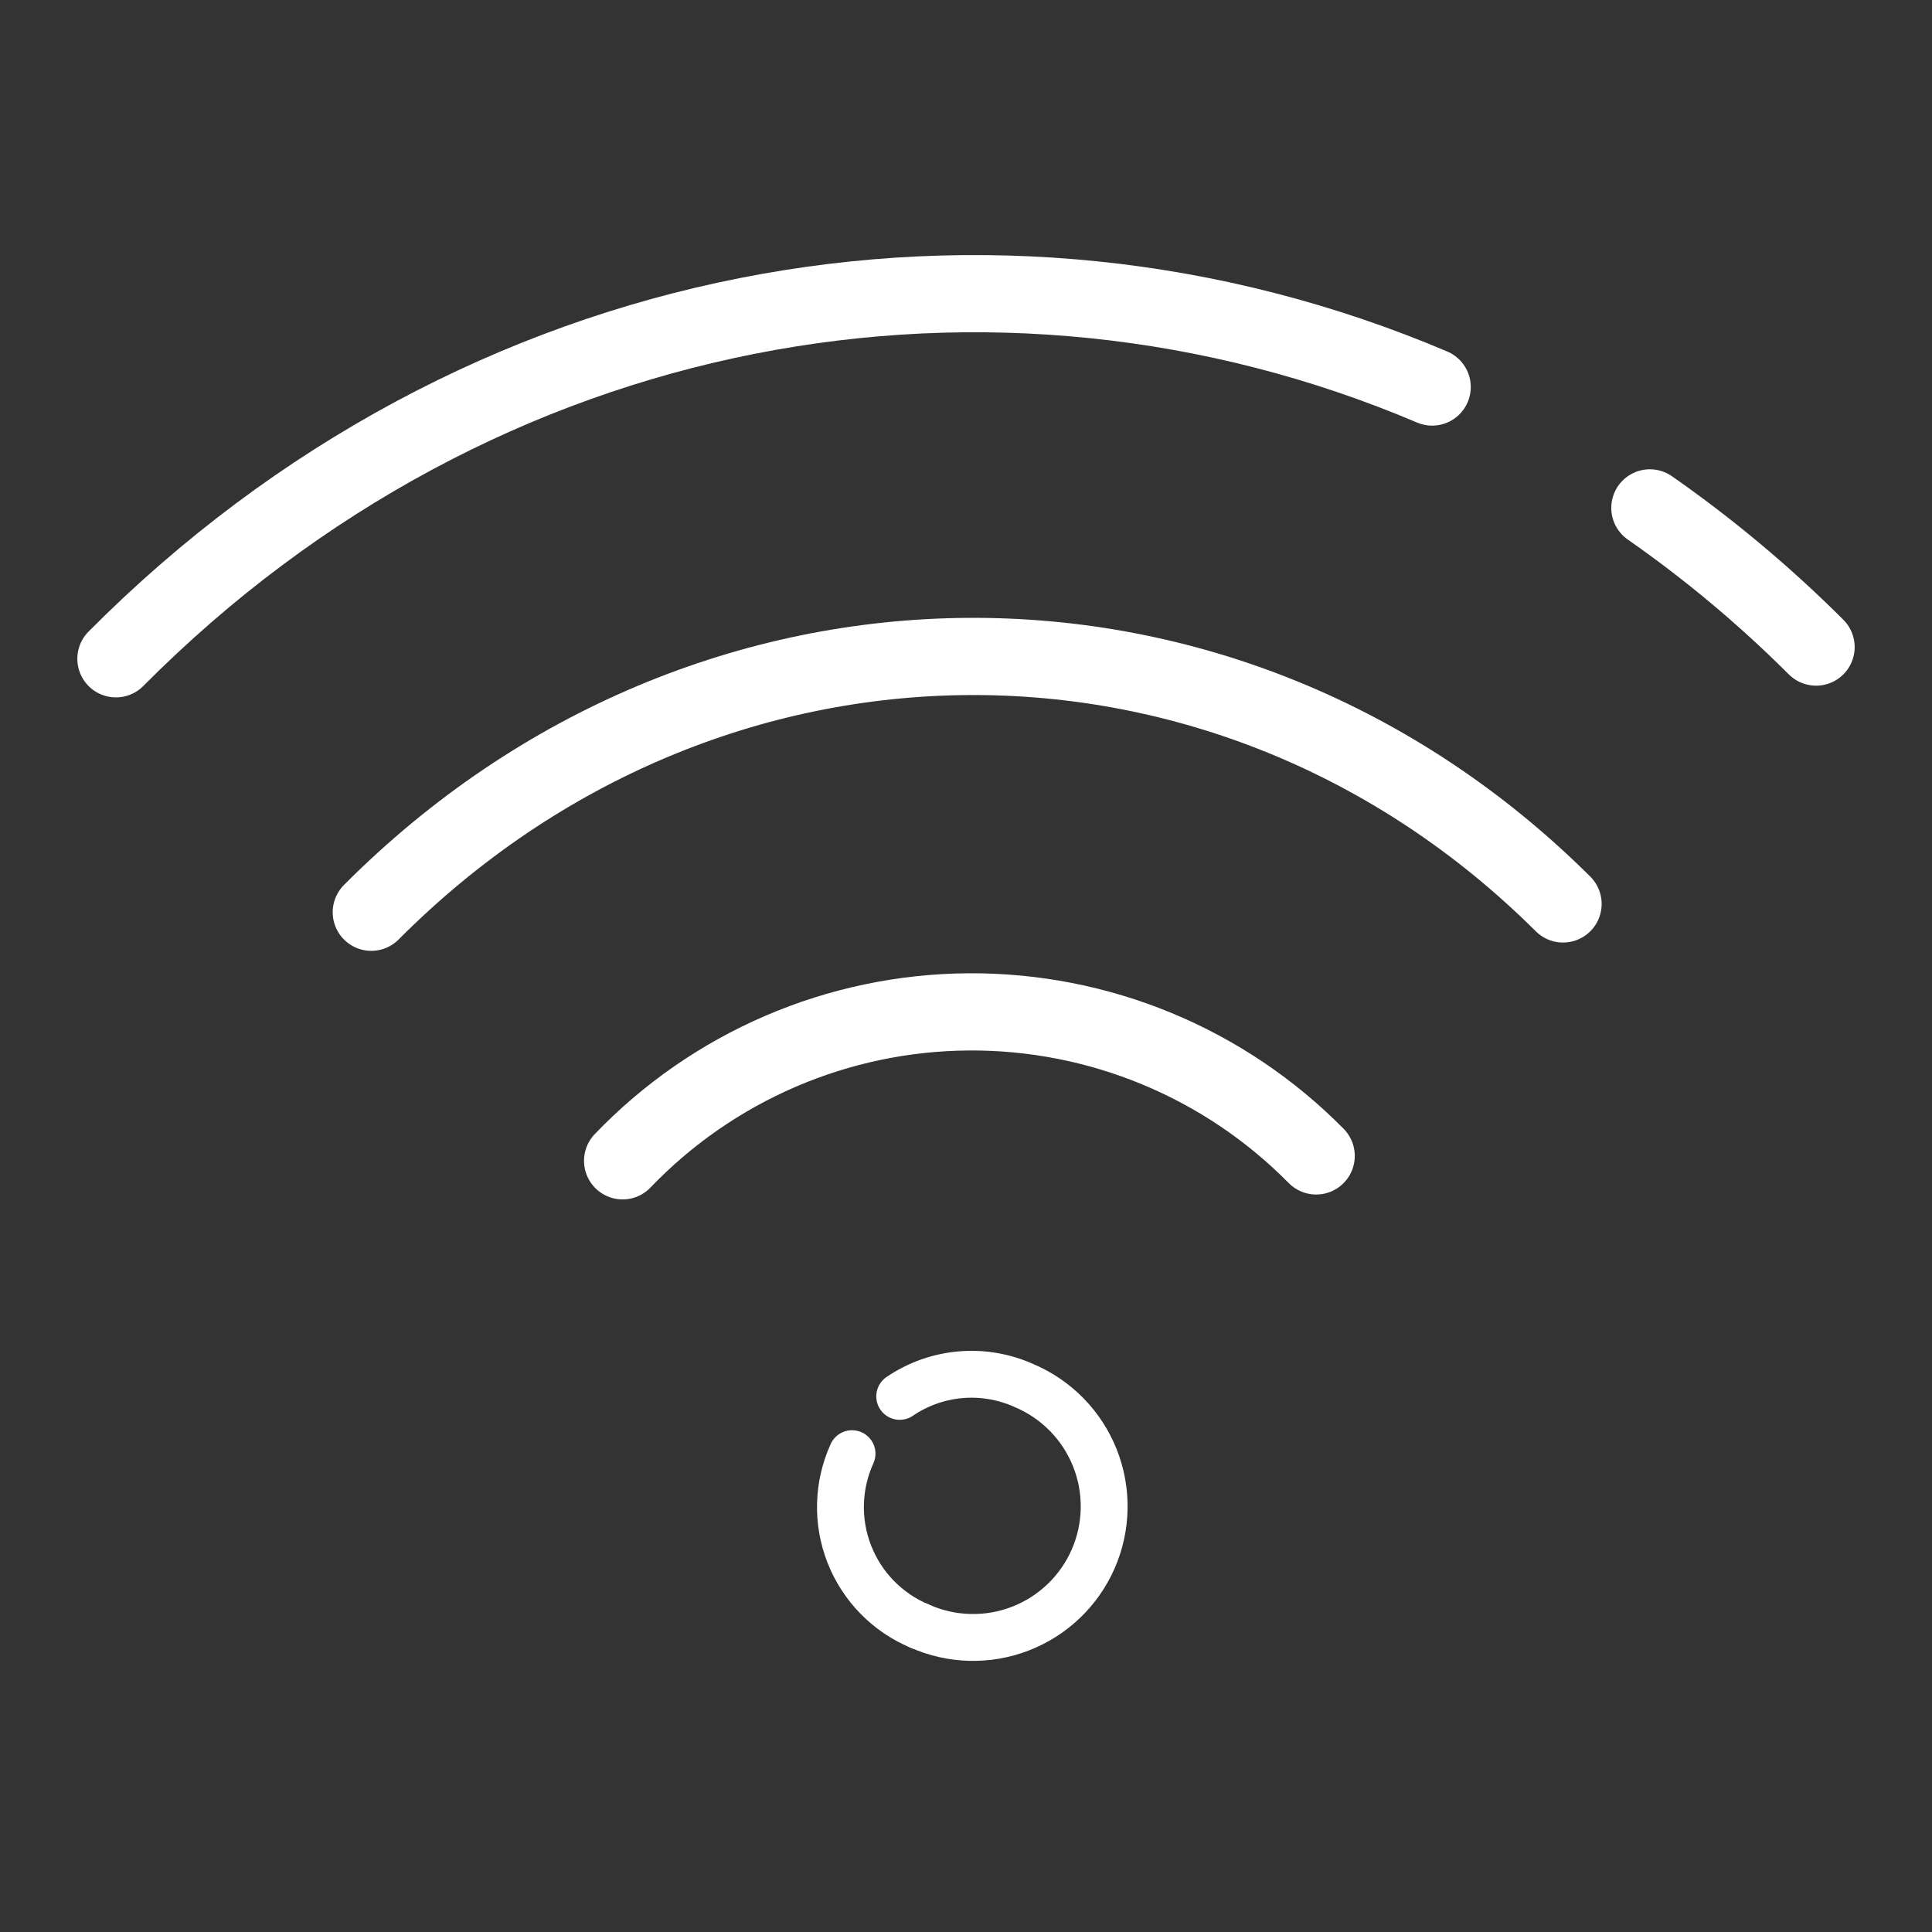
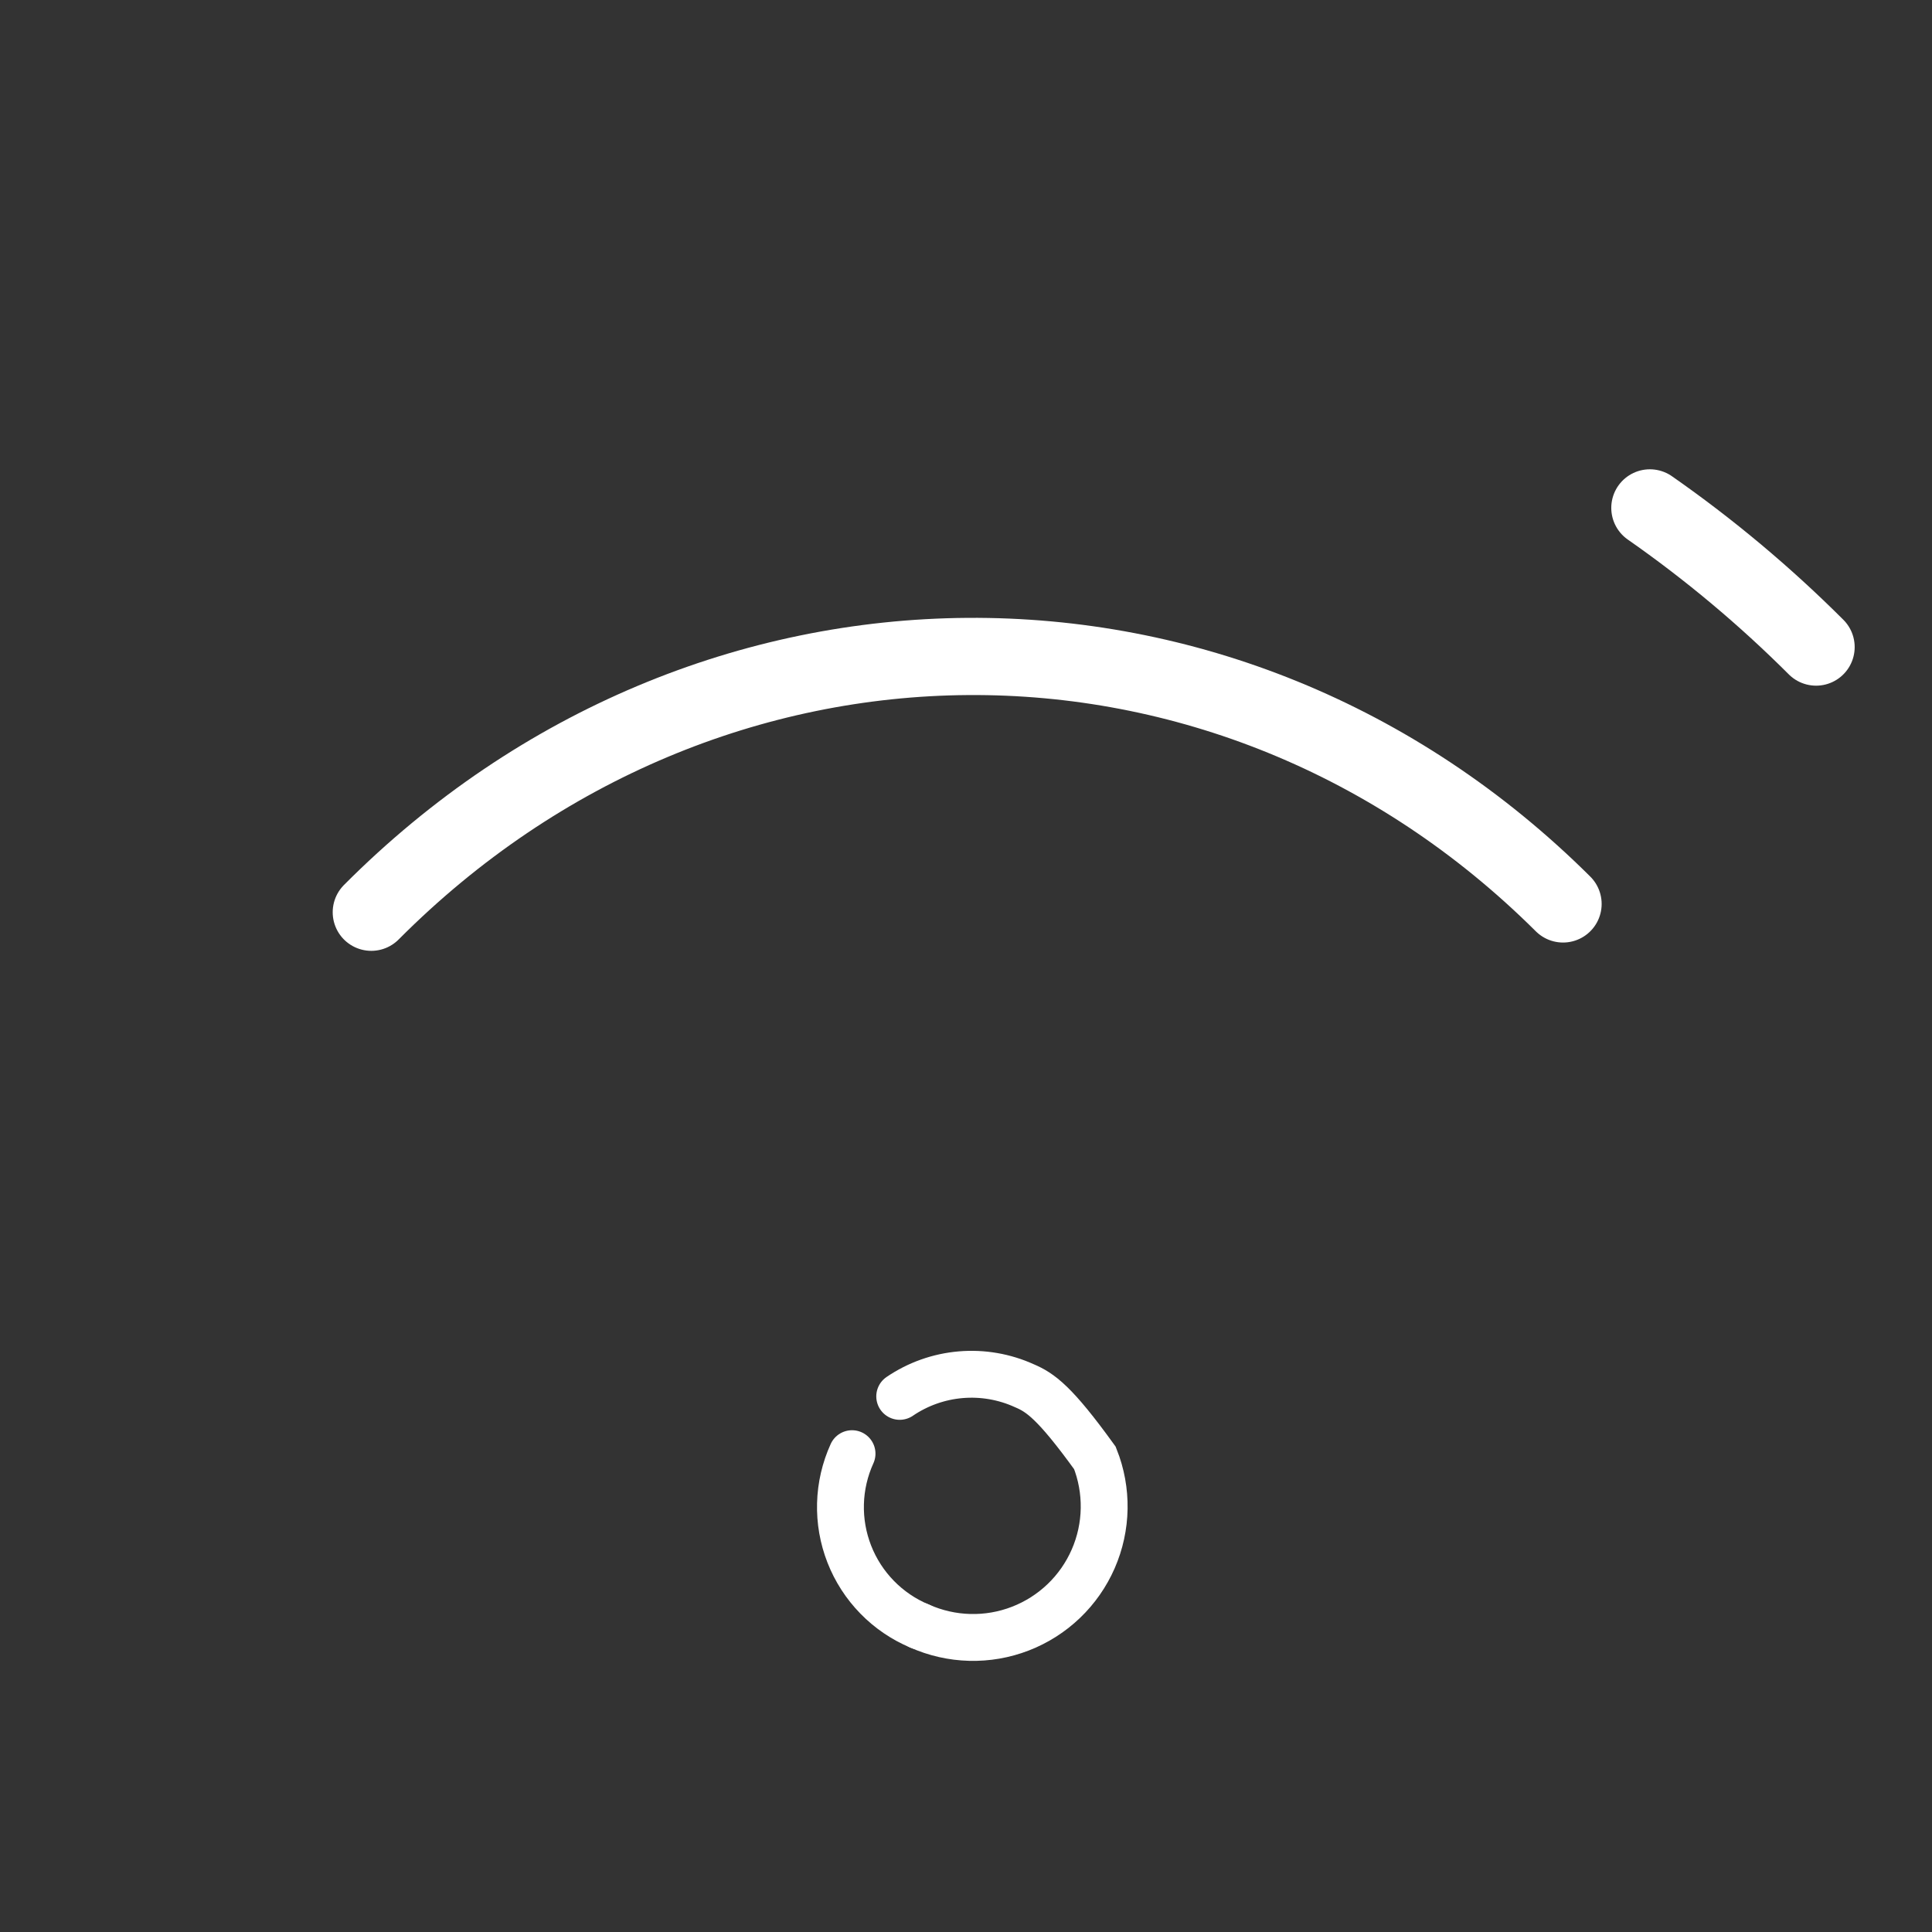
<svg xmlns="http://www.w3.org/2000/svg" width="1250" height="1250" viewBox="0 0 1250 1250" fill="none">
  <rect x="0" y="0" width="1250" height="1250" fill="#333333" stroke="none" />
  <path d="M551.266 940.516C546.636 950.68 544.094 961.67 543.791 972.835C543.487 984 545.428 995.112 549.498 1005.51C553.569 1015.91 559.686 1025.39 567.487 1033.38C575.288 1041.38 584.615 1047.72 594.914 1052.04" stroke="white" stroke-width="30.32" stroke-miterlimit="10" stroke-linecap="round" />
-   <path d="M594.914 1052.02C605.141 1056.6 616.174 1059.11 627.375 1059.4C638.577 1059.7 649.725 1057.77 660.176 1053.72C670.627 1049.68 680.174 1043.61 688.265 1035.86C696.356 1028.11 702.83 1018.83 707.314 1008.56C711.799 998.289 714.204 987.233 714.39 976.029C714.577 964.826 712.542 953.696 708.402 943.283C704.263 932.87 698.101 923.381 690.273 915.364C682.445 907.346 673.106 900.959 662.795 896.571C649.887 890.696 635.683 888.244 621.551 889.45C607.419 890.655 593.836 895.479 582.109 903.456" stroke="white" stroke-width="30.32" stroke-miterlimit="10" stroke-linecap="round" />
-   <path d="M851.562 747.878C822.185 718.092 787.135 694.499 748.483 678.492C709.831 662.485 668.362 654.39 626.528 654.686C584.694 654.981 543.344 663.66 504.922 680.211C466.5 696.762 431.786 720.847 402.832 751.045" stroke="white" stroke-width="49.945" stroke-miterlimit="10" stroke-linecap="round" />
+   <path d="M594.914 1052.02C605.141 1056.6 616.174 1059.11 627.375 1059.4C638.577 1059.7 649.725 1057.77 660.176 1053.72C670.627 1049.68 680.174 1043.61 688.265 1035.86C696.356 1028.11 702.83 1018.83 707.314 1008.56C711.799 998.289 714.204 987.233 714.39 976.029C714.577 964.826 712.542 953.696 708.402 943.283C682.445 907.346 673.106 900.959 662.795 896.571C649.887 890.696 635.683 888.244 621.551 889.45C607.419 890.655 593.836 895.479 582.109 903.456" stroke="white" stroke-width="30.32" stroke-miterlimit="10" stroke-linecap="round" />
  <path d="M1011.29 584.848C794.565 369.226 457.776 371.704 240.227 590.218" stroke="white" stroke-width="49.945" stroke-miterlimit="10" stroke-linecap="round" />
-   <path d="M926.61 250.408C644.071 130.342 310.311 189.411 75 426.237" stroke="white" stroke-width="49.945" stroke-miterlimit="10" stroke-linecap="round" />
  <path d="M1175 418.654C1141.86 385.548 1105.88 355.416 1067.46 328.605" stroke="white" stroke-width="49.945" stroke-miterlimit="10" stroke-linecap="round" />
</svg>